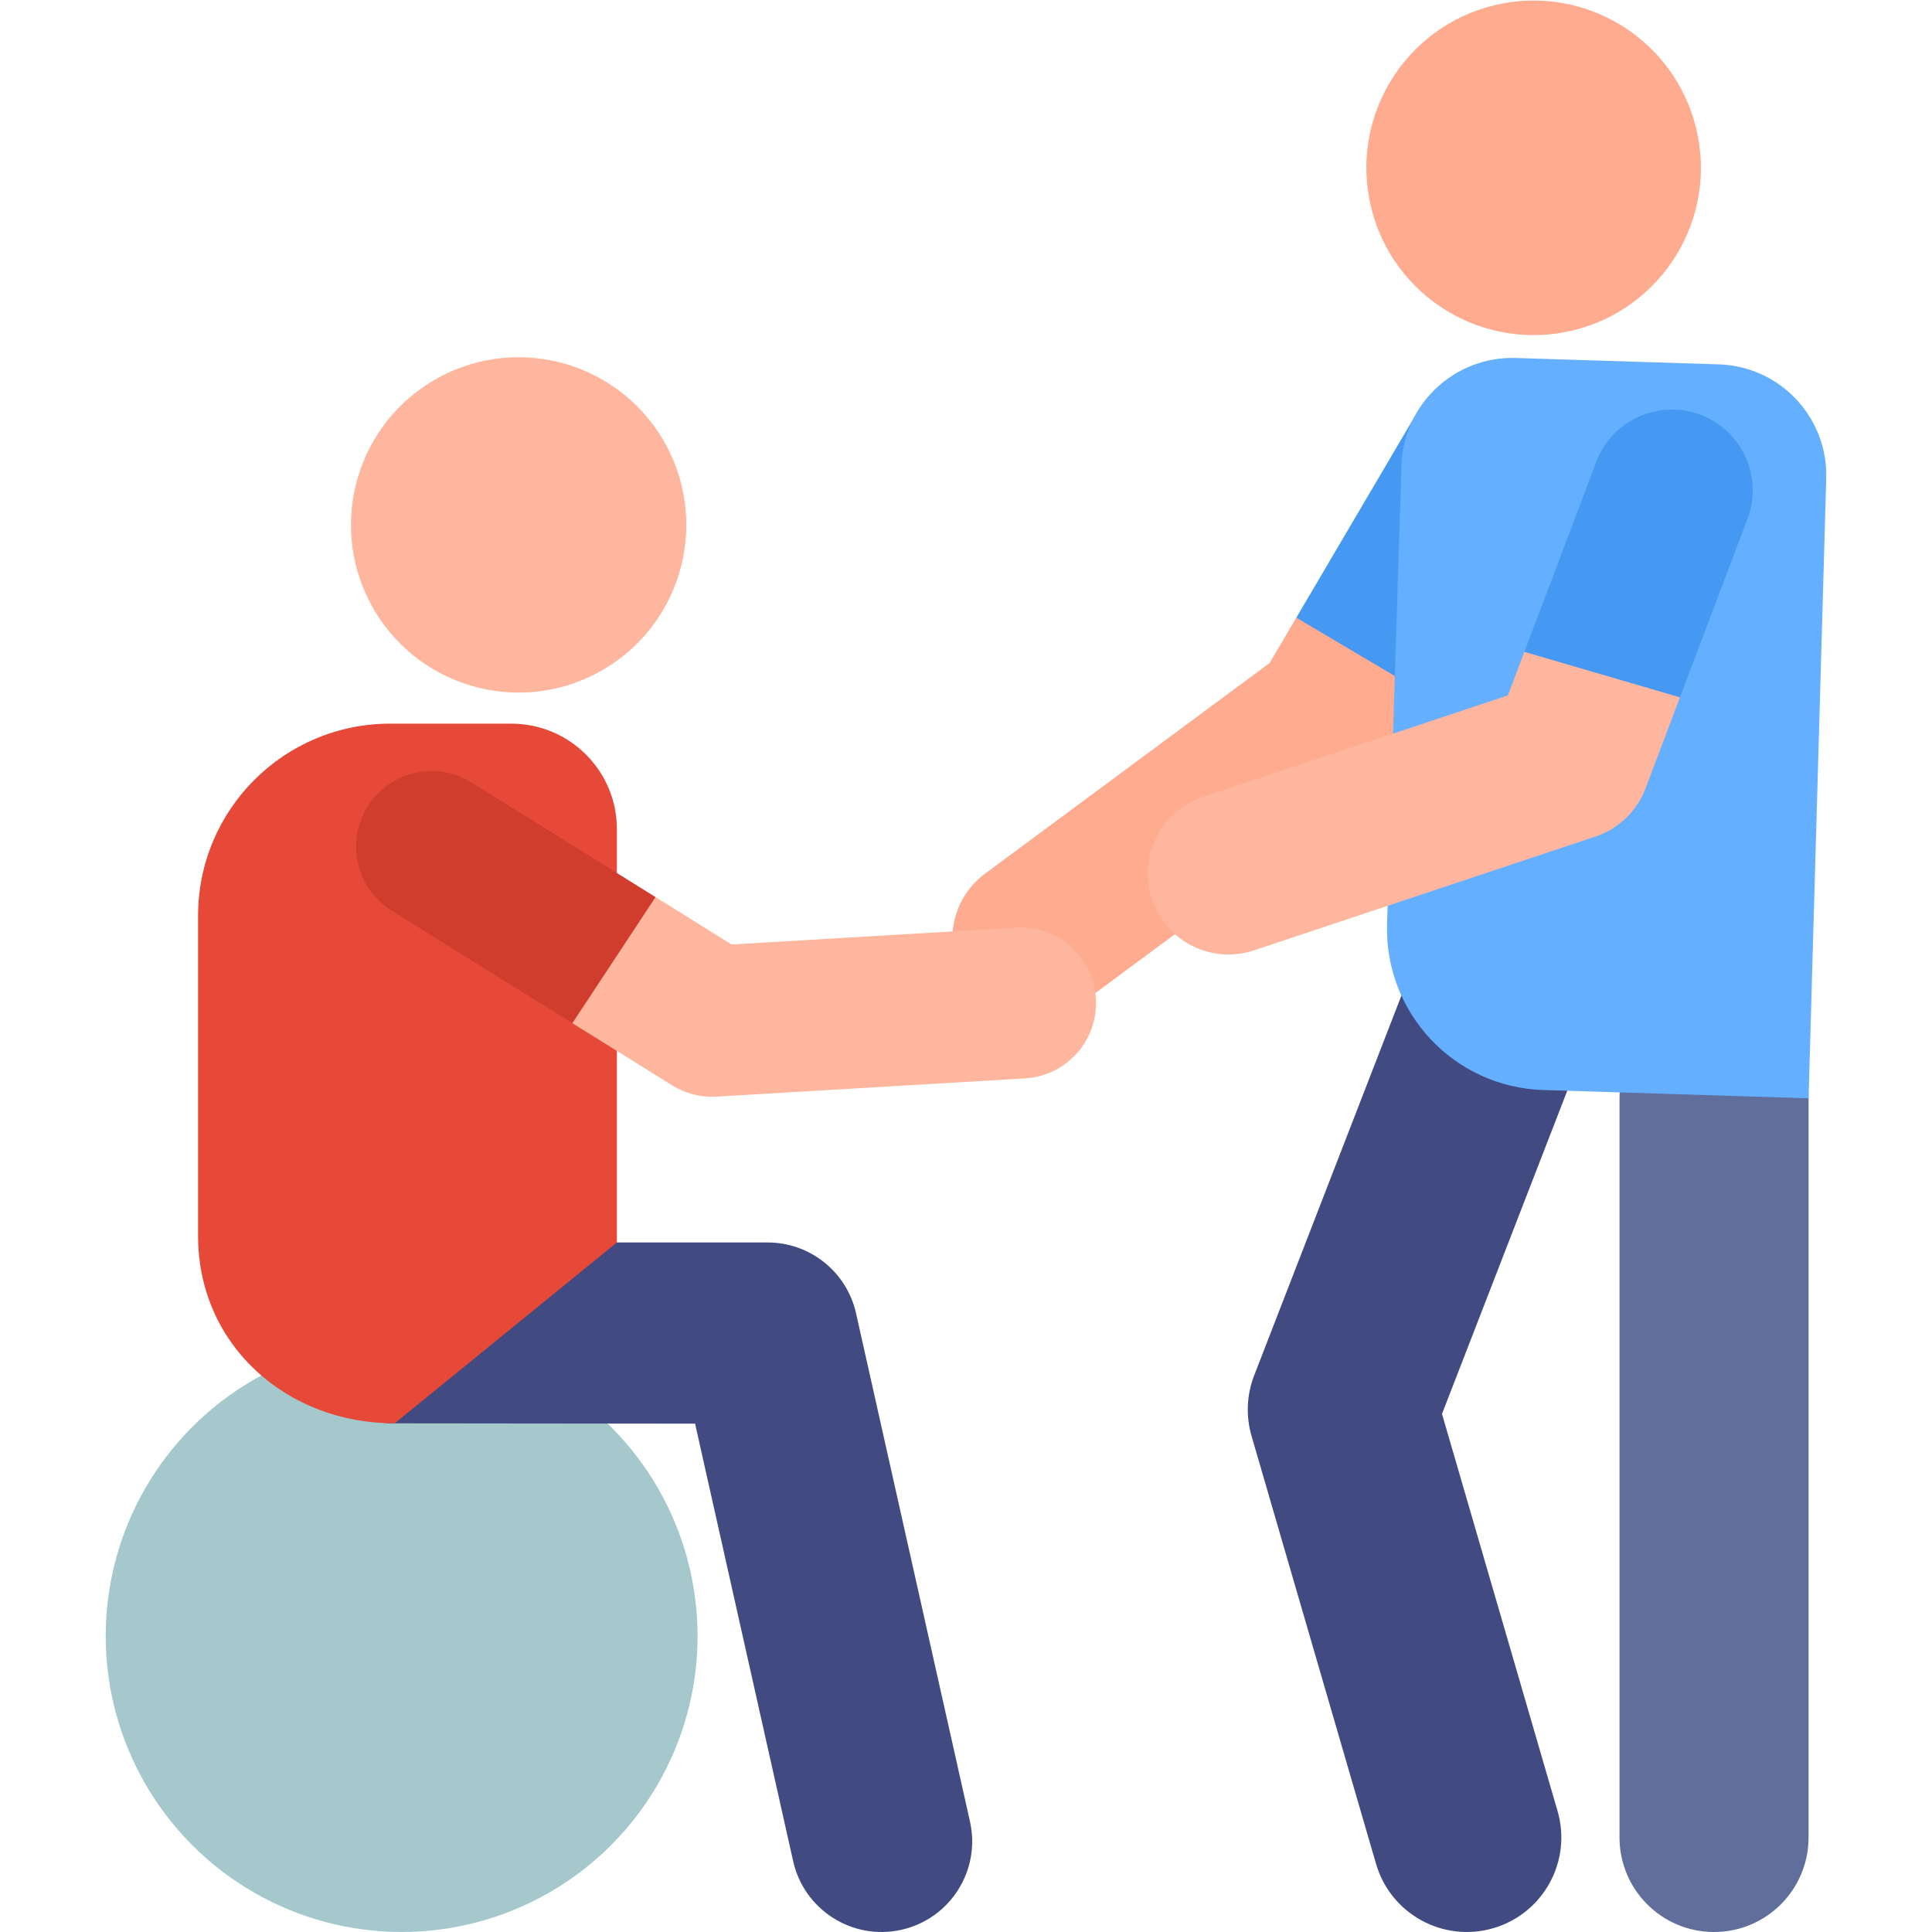
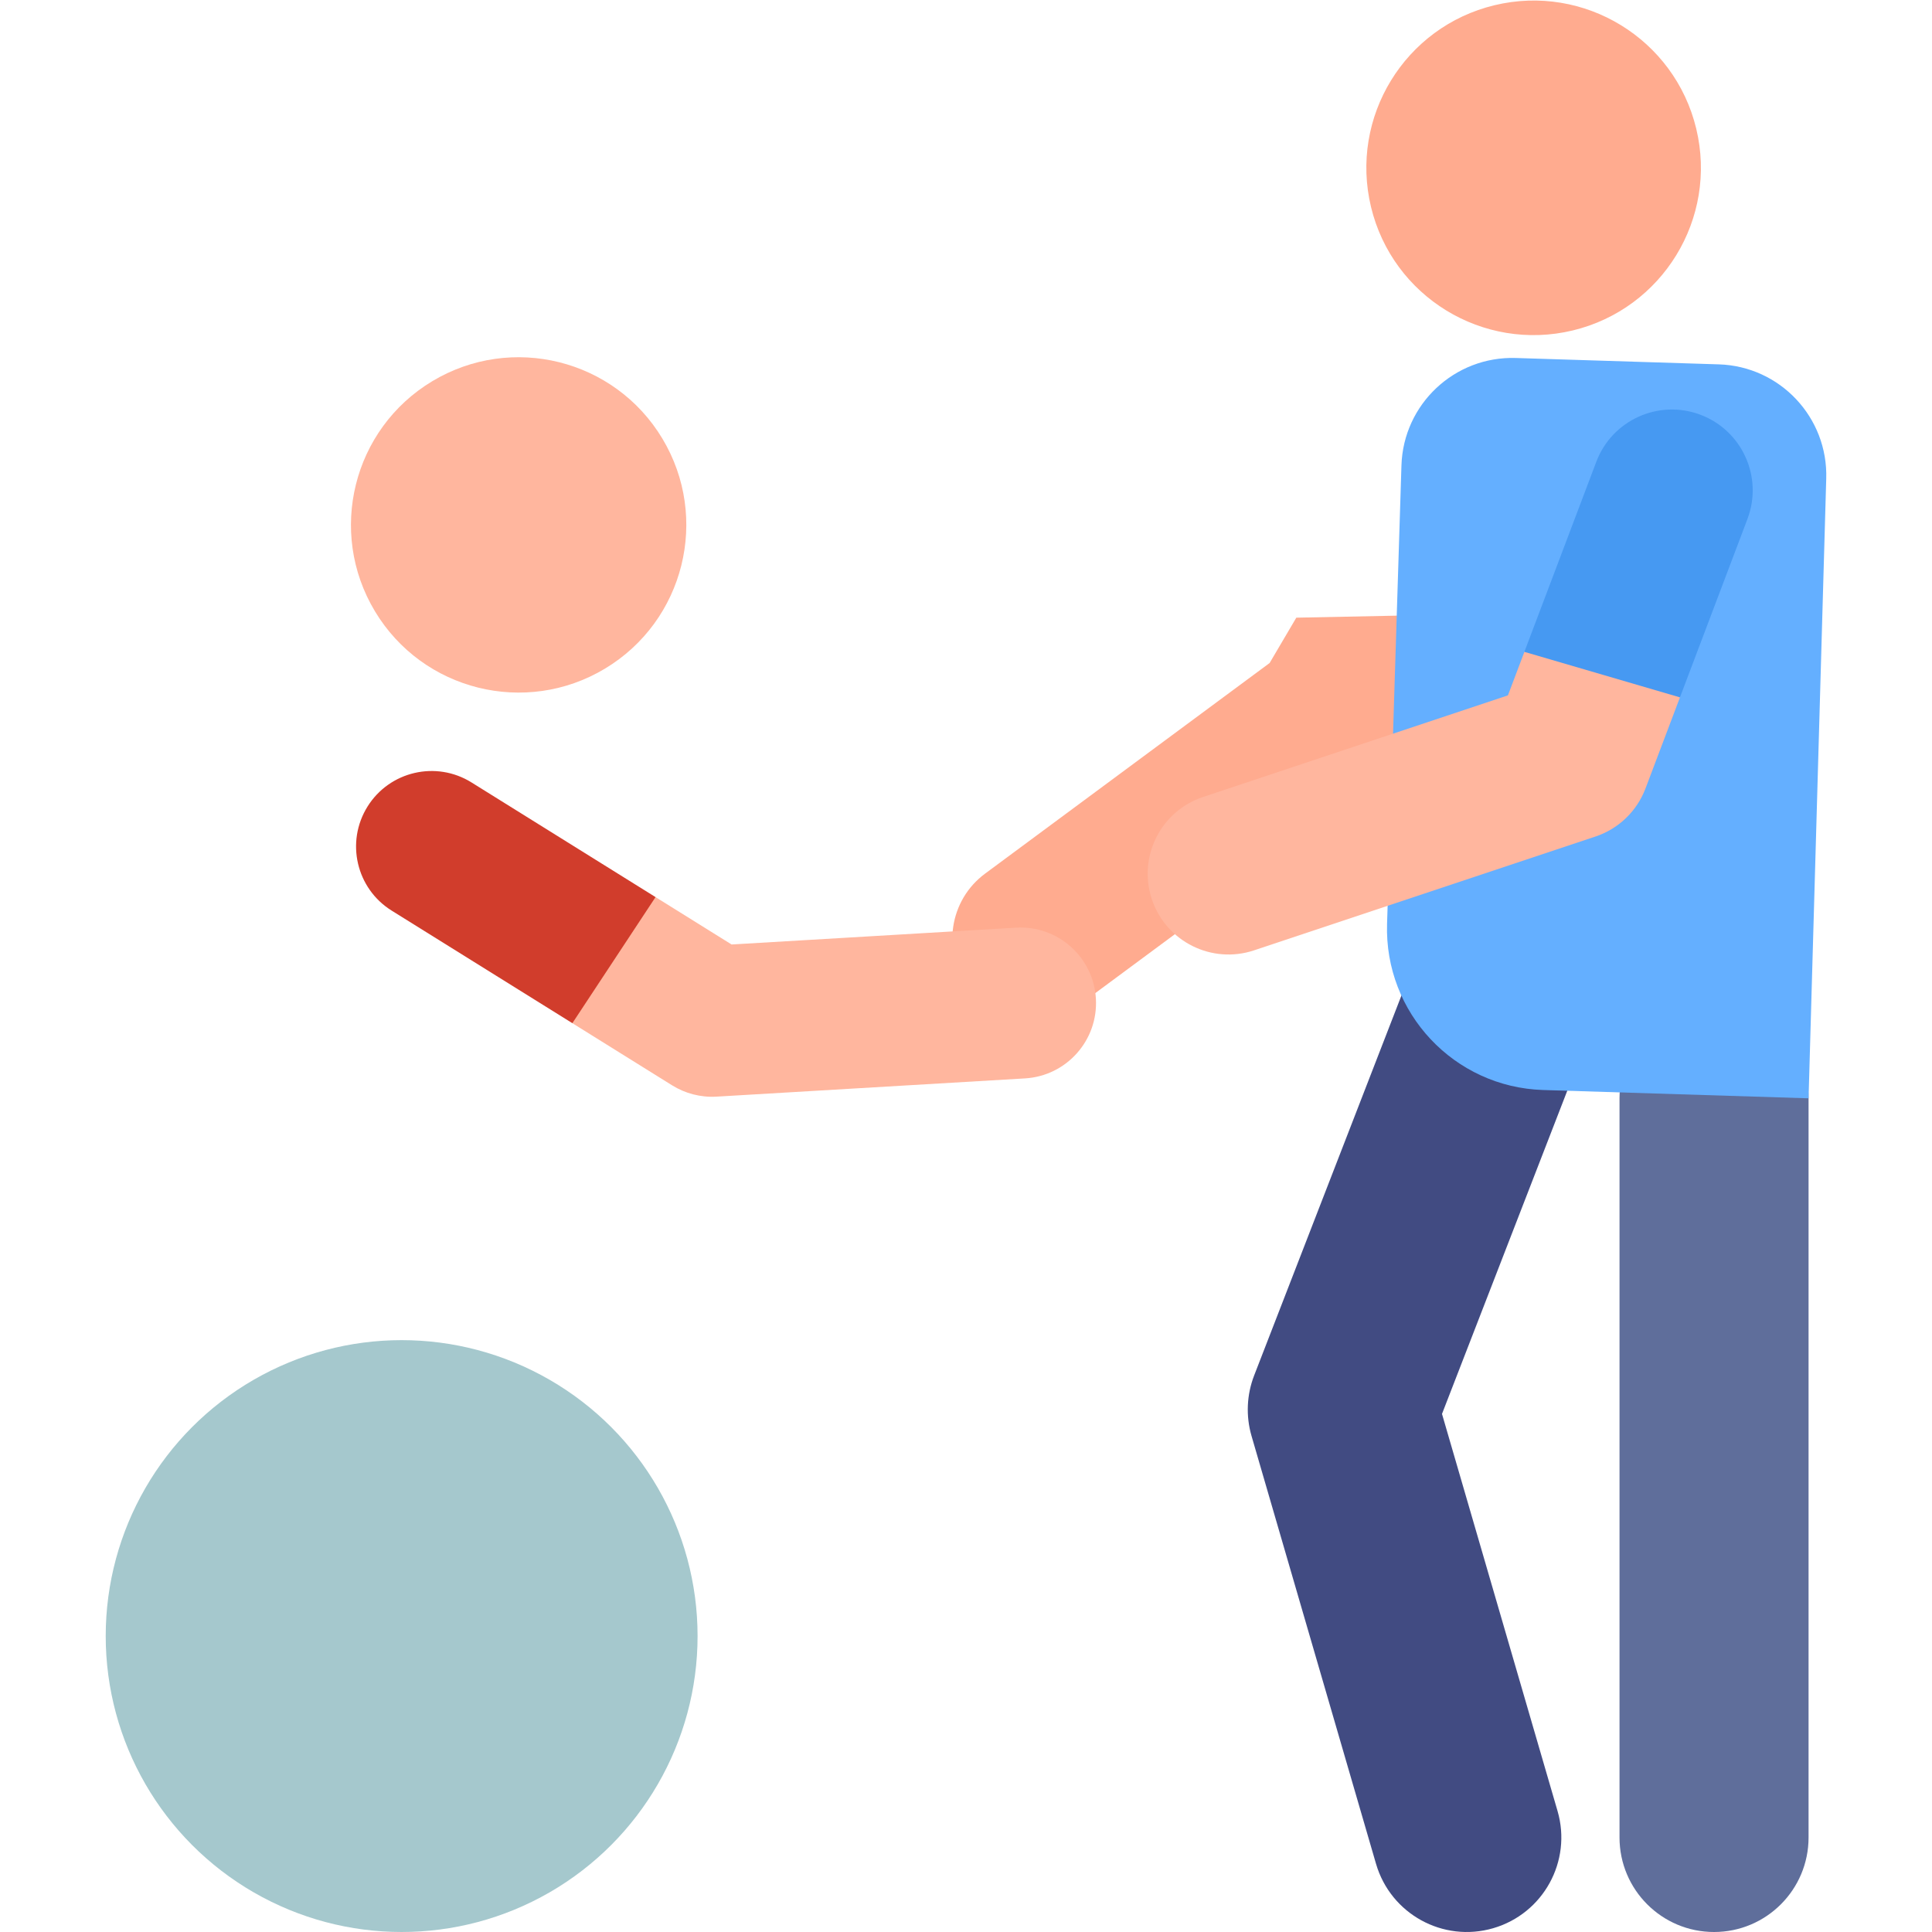
<svg xmlns="http://www.w3.org/2000/svg" id="Layer_1" height="512" viewBox="0 0 509.329 509.329" width="512">
  <g>
    <g id="XMLID_769_">
      <path d="m451.869 509.329c-13.763 0-24.919-11.157-24.919-24.919v-194.866c0-13.763 11.156-24.919 24.919-24.919s24.919 11.157 24.919 24.919v194.865c0 13.763-11.156 24.92-24.919 24.92z" fill="#5f6e9b" />
    </g>
    <circle cx="105.885" cy="431.312" fill="#a5c8cd" r="78.016" />
    <g id="XMLID_1150_">
-       <path d="m209.099 490.662-25.856-115.345-79.207-.083c-13.191 0-34.655-10.61-34.655-23.801s10.693-23.885 23.885-23.885h109.101c11.178 0 20.861 7.753 23.307 18.661l30.04 134.005c2.885 12.872-5.21 25.646-18.082 28.531-12.927 2.894-25.659-5.262-28.533-18.083z" fill="#414b82" />
-     </g>
+       </g>
    <g id="XMLID_773_">
      <path d="m255.247 260.106c-7-9.456-5.008-22.796 4.449-29.795l75.014-55.524 7.033-11.95 28.347-.57 8.31 22.284-9.172 15.585c-1.451 2.466-3.385 4.615-5.685 6.317l-78.5 58.104c-9.491 7.023-22.823 4.971-29.796-4.451z" fill="#ffab8f" />
    </g>
    <g id="XMLID_293_">
-       <path d="m402.674 101.307c-10.14-5.967-23.196-2.584-29.163 7.554l-31.767 53.975 36.656 21.713 31.828-54.078c5.967-10.14 2.585-23.197-7.554-29.164z" fill="#4699f2" />
-     </g>
+       </g>
    <g id="XMLID_772_">
      <path d="m362.762 491.365-32.82-112.794c-1.529-5.254-1.286-10.866.691-15.968l39.565-102.071c4.974-12.833 19.409-19.202 32.24-14.229 12.833 4.974 19.203 19.409 14.229 32.241l-36.516 94.204 30.463 104.693c3.846 13.215-3.75 27.044-16.965 30.889-13.21 3.847-27.041-3.751-30.887-16.965z" fill="#414b82" />
    </g>
    <path d="m453.133 96.056-53.525-1.68c-16.143-.507-29.64 12.169-30.147 28.312l-3.794 120.864c-.736 23.458 17.685 43.071 41.143 43.805l69.977 2.188 4.658-163.341c.507-16.144-12.169-29.641-28.312-30.148z" fill="#64afff" />
    <ellipse cx="404.385" cy="44.114" fill="#ffab8f" rx="44.103" ry="44.103" transform="matrix(.972 -.234 .234 .972 .923 95.993)" />
    <g id="XMLID_757_">
      <path d="m303.66 237.065c-3.721-11.161 2.312-23.225 13.473-26.945l80.396-26.799 4.342-11.474 25.08-9.582 15.933 21.58-9.09 24.022c-2.268 5.991-7.11 10.645-13.188 12.67l-90 30c-11.139 3.715-23.218-2.289-26.946-13.472z" fill="#ffb69e" />
    </g>
    <g id="XMLID_292_">
      <path d="m448.297 109.344c-11.008-4.162-23.299 1.382-27.463 12.385l-18.964 50.118 41.013 11.998 17.799-47.038c4.162-11.003-1.382-23.299-12.385-27.463z" fill="#4699f2" />
    </g>
-     <path d="m134.81 190.776h-31.957c-27.965 0-50.636 22.67-50.636 50.636v84.436c0 28.619 23.2 49.386 51.819 49.386l58.596-47.687v-108.95c0-15.365-12.456-27.821-27.822-27.821z" fill="#e64937" />
    <ellipse cx="136.773" cy="138.328" fill="#ffb69e" rx="44.207" ry="44.207" transform="matrix(.857 -.515 .515 .857 -51.727 90.272)" />
    <g id="XMLID_1146_">
      <path d="m177.197 286.128-26.306-16.388 1.683-24.106 20.245-9.134 20.051 12.491 74.993-4.434c10.976-.64 20.395 7.721 21.044 18.695s-7.721 20.396-18.694 21.044l-81.316 4.808c-4.261.249-8.321-.871-11.7-2.976z" fill="#ffb69e" />
    </g>
    <g id="XMLID_291_">
      <path d="m103.25 240.06 47.642 29.679 21.928-33.24-48.521-30.227c-9.331-5.813-21.606-2.96-27.418 6.37s-2.962 21.606 6.369 27.418z" fill="#d13d2c" />
    </g>
  </g>
</svg>